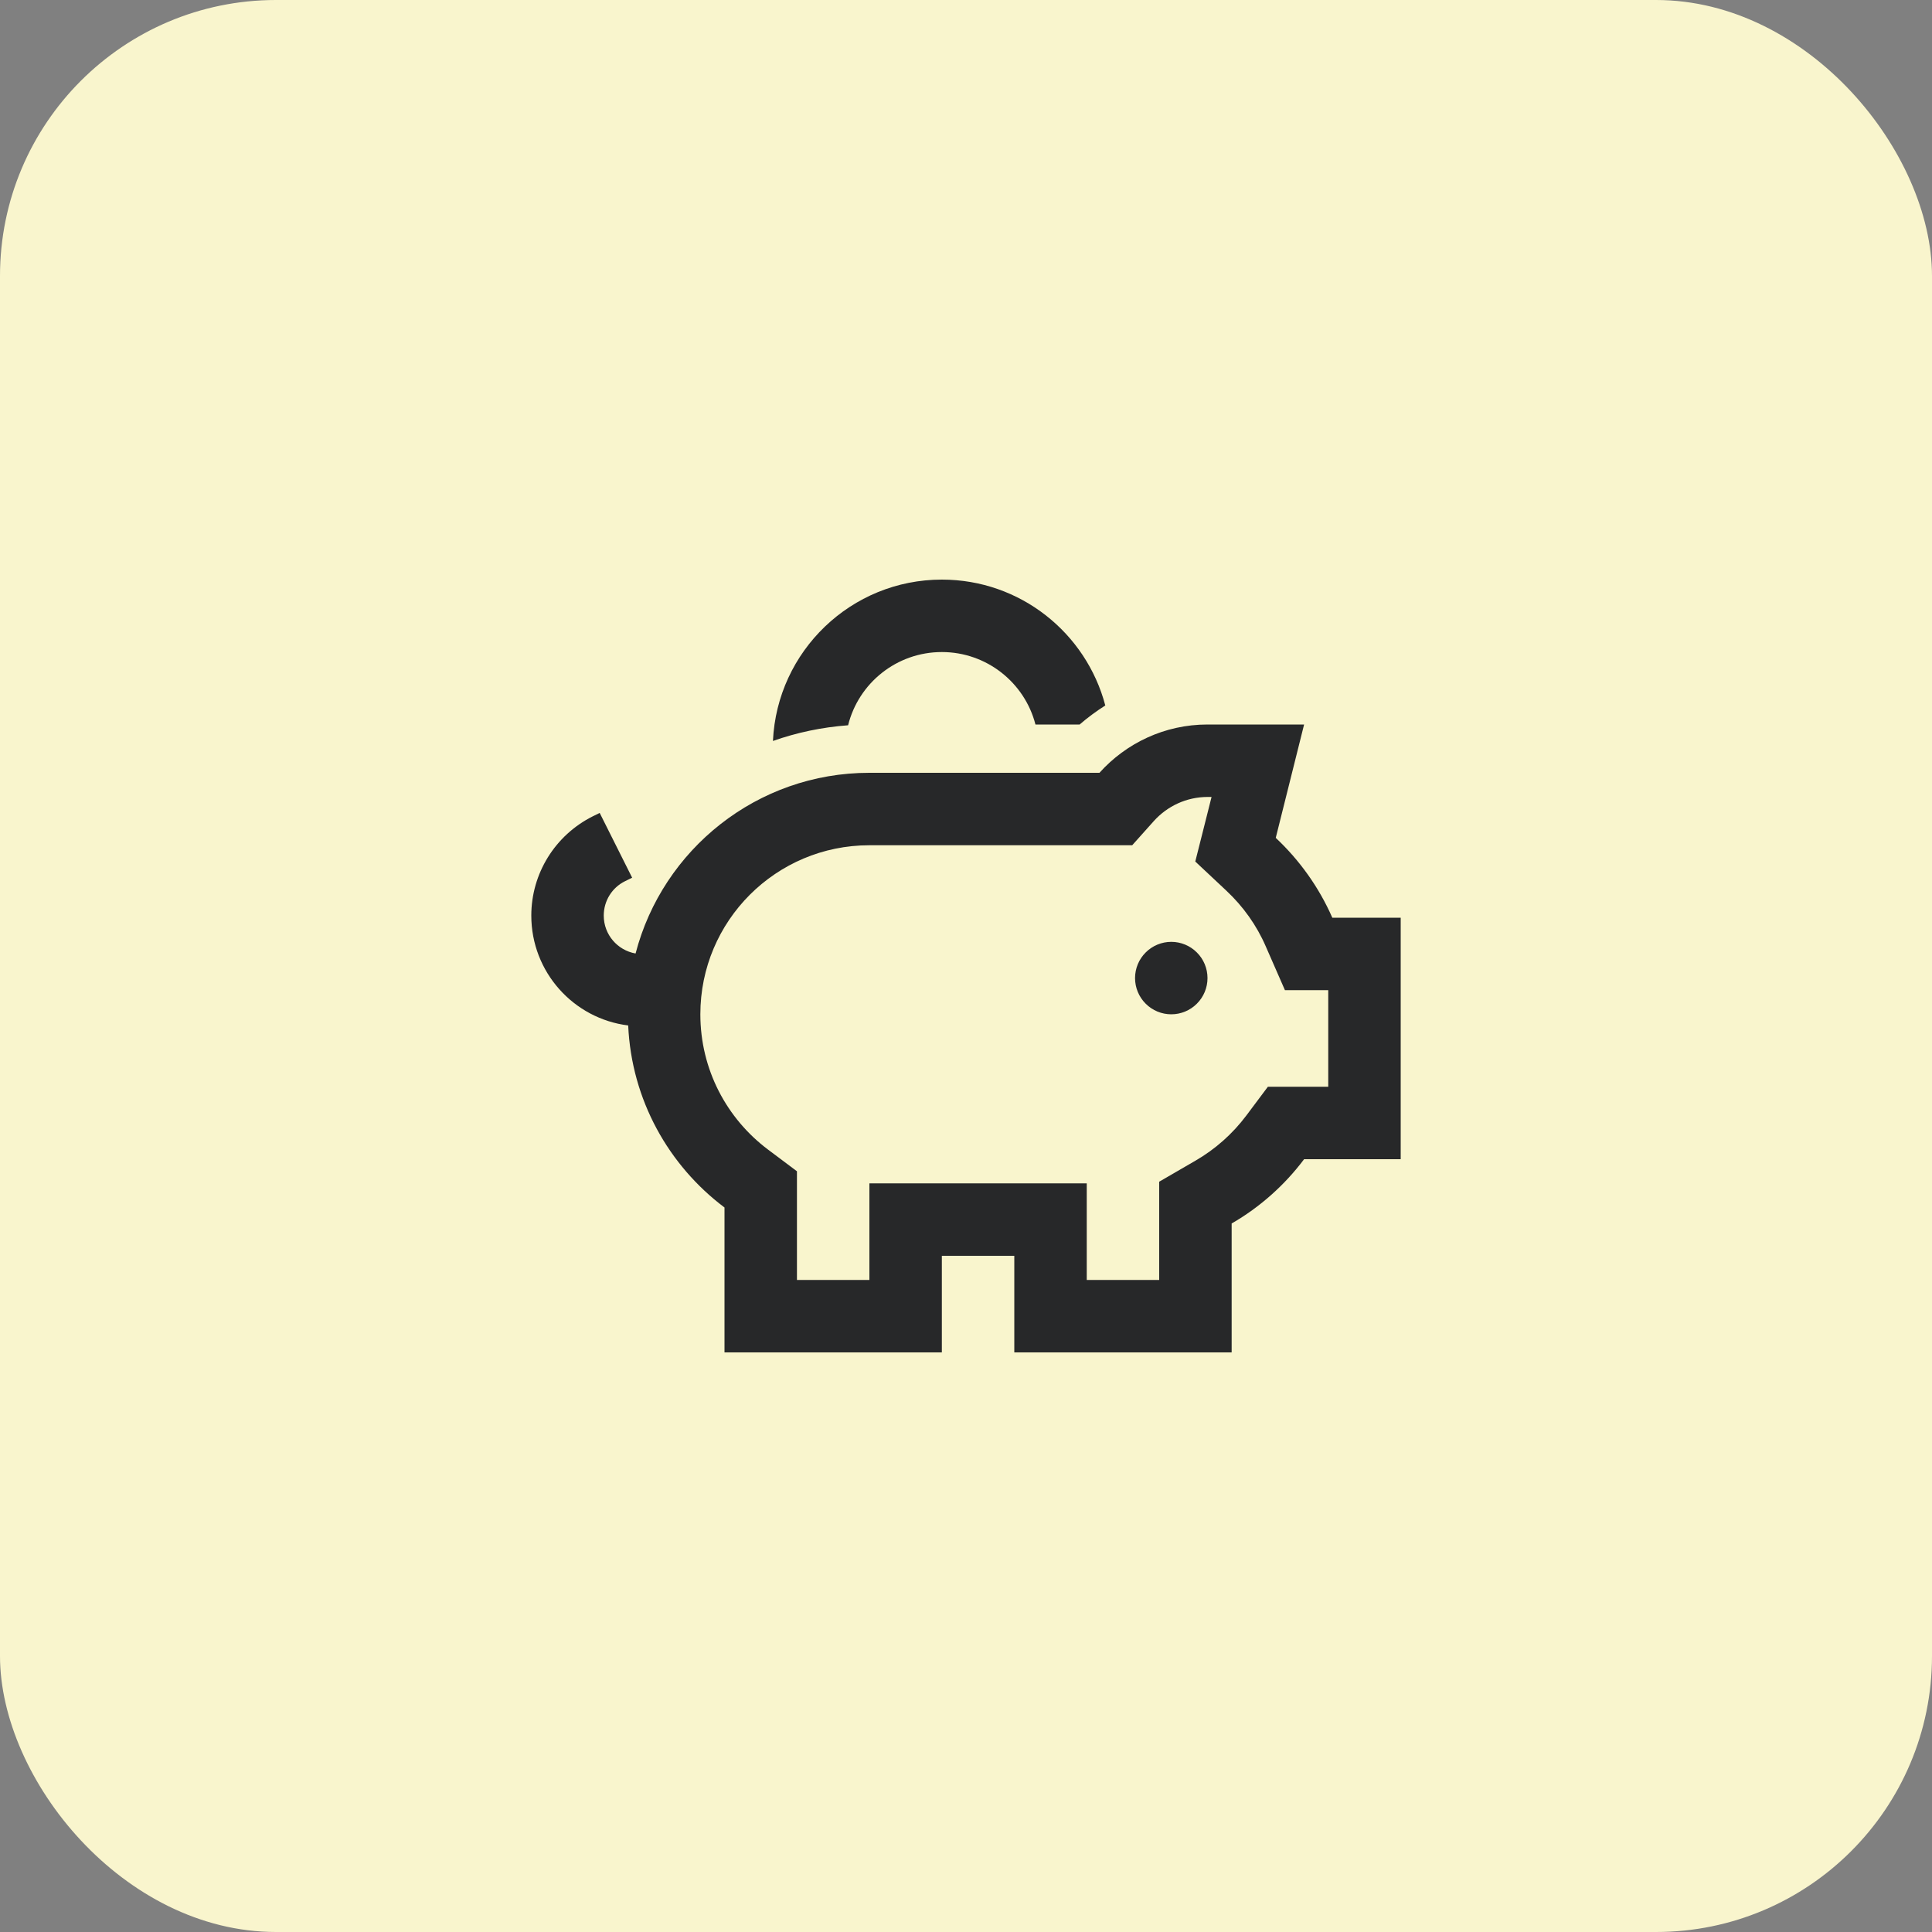
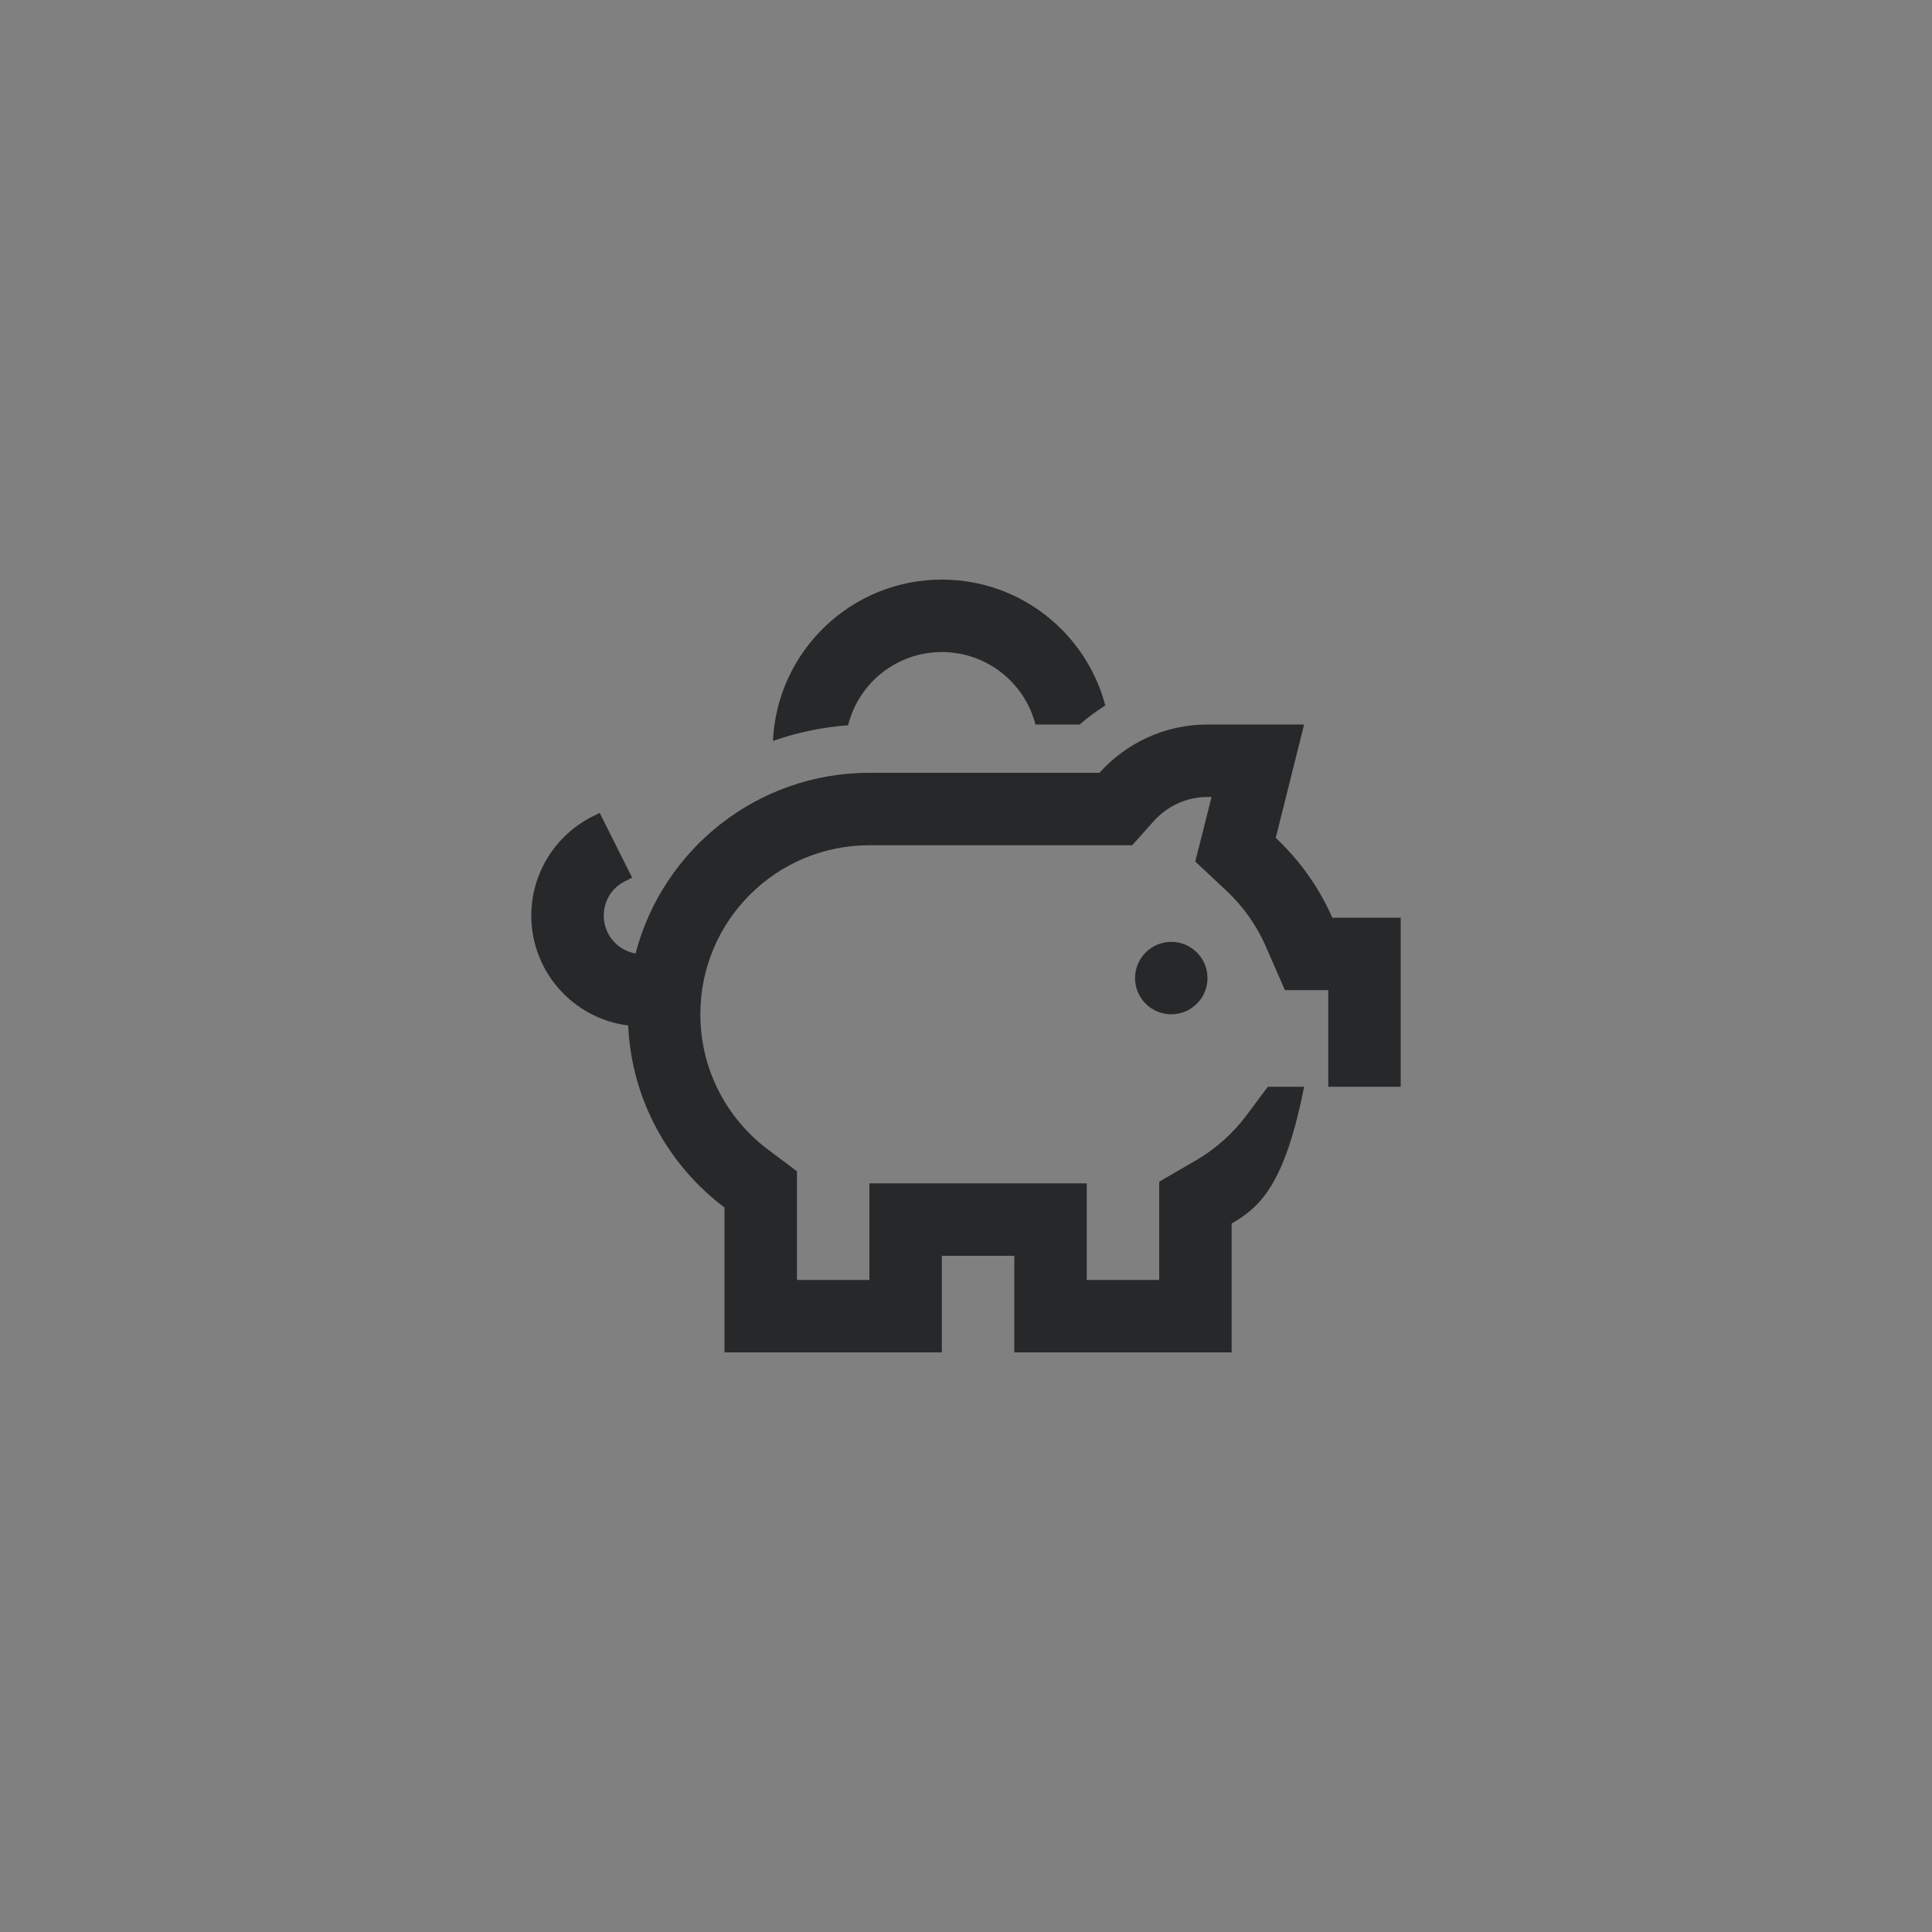
<svg xmlns="http://www.w3.org/2000/svg" width="40" height="40" viewBox="0 0 40 40" fill="none">
  <rect x="0" y="0" width="40" height="40" fill="#808080" stroke="none" />
-   <rect width="40" height="40" rx="5.714" fill="#F9F5CD" />
-   <path d="M17.559 15.016C17.019 15.056 16.497 15.166 16.003 15.341C16.088 13.481 17.622 12 19.5 12C21.125 12 22.488 13.106 22.884 14.606C22.697 14.725 22.519 14.856 22.353 15H21.438C21.216 14.137 20.431 13.5 19.5 13.5C18.563 13.5 17.775 14.144 17.559 15.016ZM22.763 17.5H18C16.066 17.5 14.5 19.066 14.5 21C14.5 22.144 15.047 23.159 15.9 23.8L16.5 24.25V25V26.5H18V26V24.5H19.5H21H22.5V26V26.5H24V25.331V24.466L24.75 24.031C25.16 23.794 25.519 23.475 25.803 23.097L26.25 22.5H27H27.5V20.5H26.603L26.209 19.6C26.019 19.159 25.738 18.766 25.391 18.441L24.747 17.837L24.963 16.981L25.084 16.5H25.006C24.563 16.5 24.166 16.691 23.888 17L23.441 17.5H22.769H22.763ZM25 15H25.453H27L26.625 16.5L26.413 17.347C26.906 17.809 27.309 18.372 27.584 19H29V20.5V22.5V24H27.5H27C26.597 24.537 26.084 24.994 25.5 25.331V26.5V28H24H22.5H21V27.5V26.5V26H19.5V26.5V27.5V28H18H16.5H15V26.5V25C13.844 24.131 13.075 22.772 13.006 21.231C11.875 21.091 11 20.125 11 18.956C11 18.087 11.491 17.294 12.269 16.903L12.416 16.831L13.088 18.172L12.941 18.244C12.669 18.378 12.5 18.653 12.5 18.956C12.5 19.35 12.784 19.675 13.159 19.741C13.719 17.587 15.675 16 18 16H22.763C23.313 15.387 24.113 15 25 15ZM24.25 19.5C24.449 19.5 24.64 19.579 24.78 19.72C24.921 19.86 25 20.051 25 20.25C25 20.449 24.921 20.64 24.78 20.78C24.64 20.921 24.449 21 24.25 21C24.051 21 23.86 20.921 23.72 20.78C23.579 20.64 23.5 20.449 23.5 20.25C23.5 20.051 23.579 19.86 23.72 19.72C23.86 19.579 24.051 19.5 24.25 19.5Z" fill="#272829" />
+   <path d="M17.559 15.016C17.019 15.056 16.497 15.166 16.003 15.341C16.088 13.481 17.622 12 19.5 12C21.125 12 22.488 13.106 22.884 14.606C22.697 14.725 22.519 14.856 22.353 15H21.438C21.216 14.137 20.431 13.5 19.5 13.5C18.563 13.5 17.775 14.144 17.559 15.016ZM22.763 17.5H18C16.066 17.5 14.5 19.066 14.5 21C14.5 22.144 15.047 23.159 15.9 23.8L16.5 24.25V25V26.5H18V26V24.5H19.5H21H22.5V26V26.5H24V25.331V24.466L24.75 24.031C25.16 23.794 25.519 23.475 25.803 23.097L26.25 22.5H27H27.5V20.5H26.603L26.209 19.6C26.019 19.159 25.738 18.766 25.391 18.441L24.747 17.837L24.963 16.981L25.084 16.5H25.006C24.563 16.5 24.166 16.691 23.888 17L23.441 17.5H22.769H22.763ZM25 15H25.453H27L26.625 16.5L26.413 17.347C26.906 17.809 27.309 18.372 27.584 19H29V20.5V22.5H27.5H27C26.597 24.537 26.084 24.994 25.5 25.331V26.5V28H24H22.5H21V27.5V26.5V26H19.5V26.5V27.5V28H18H16.5H15V26.5V25C13.844 24.131 13.075 22.772 13.006 21.231C11.875 21.091 11 20.125 11 18.956C11 18.087 11.491 17.294 12.269 16.903L12.416 16.831L13.088 18.172L12.941 18.244C12.669 18.378 12.5 18.653 12.5 18.956C12.5 19.35 12.784 19.675 13.159 19.741C13.719 17.587 15.675 16 18 16H22.763C23.313 15.387 24.113 15 25 15ZM24.25 19.5C24.449 19.5 24.64 19.579 24.78 19.72C24.921 19.86 25 20.051 25 20.25C25 20.449 24.921 20.64 24.78 20.78C24.64 20.921 24.449 21 24.25 21C24.051 21 23.86 20.921 23.72 20.78C23.579 20.64 23.5 20.449 23.5 20.25C23.5 20.051 23.579 19.86 23.72 19.72C23.86 19.579 24.051 19.5 24.25 19.5Z" fill="#272829" />
</svg>